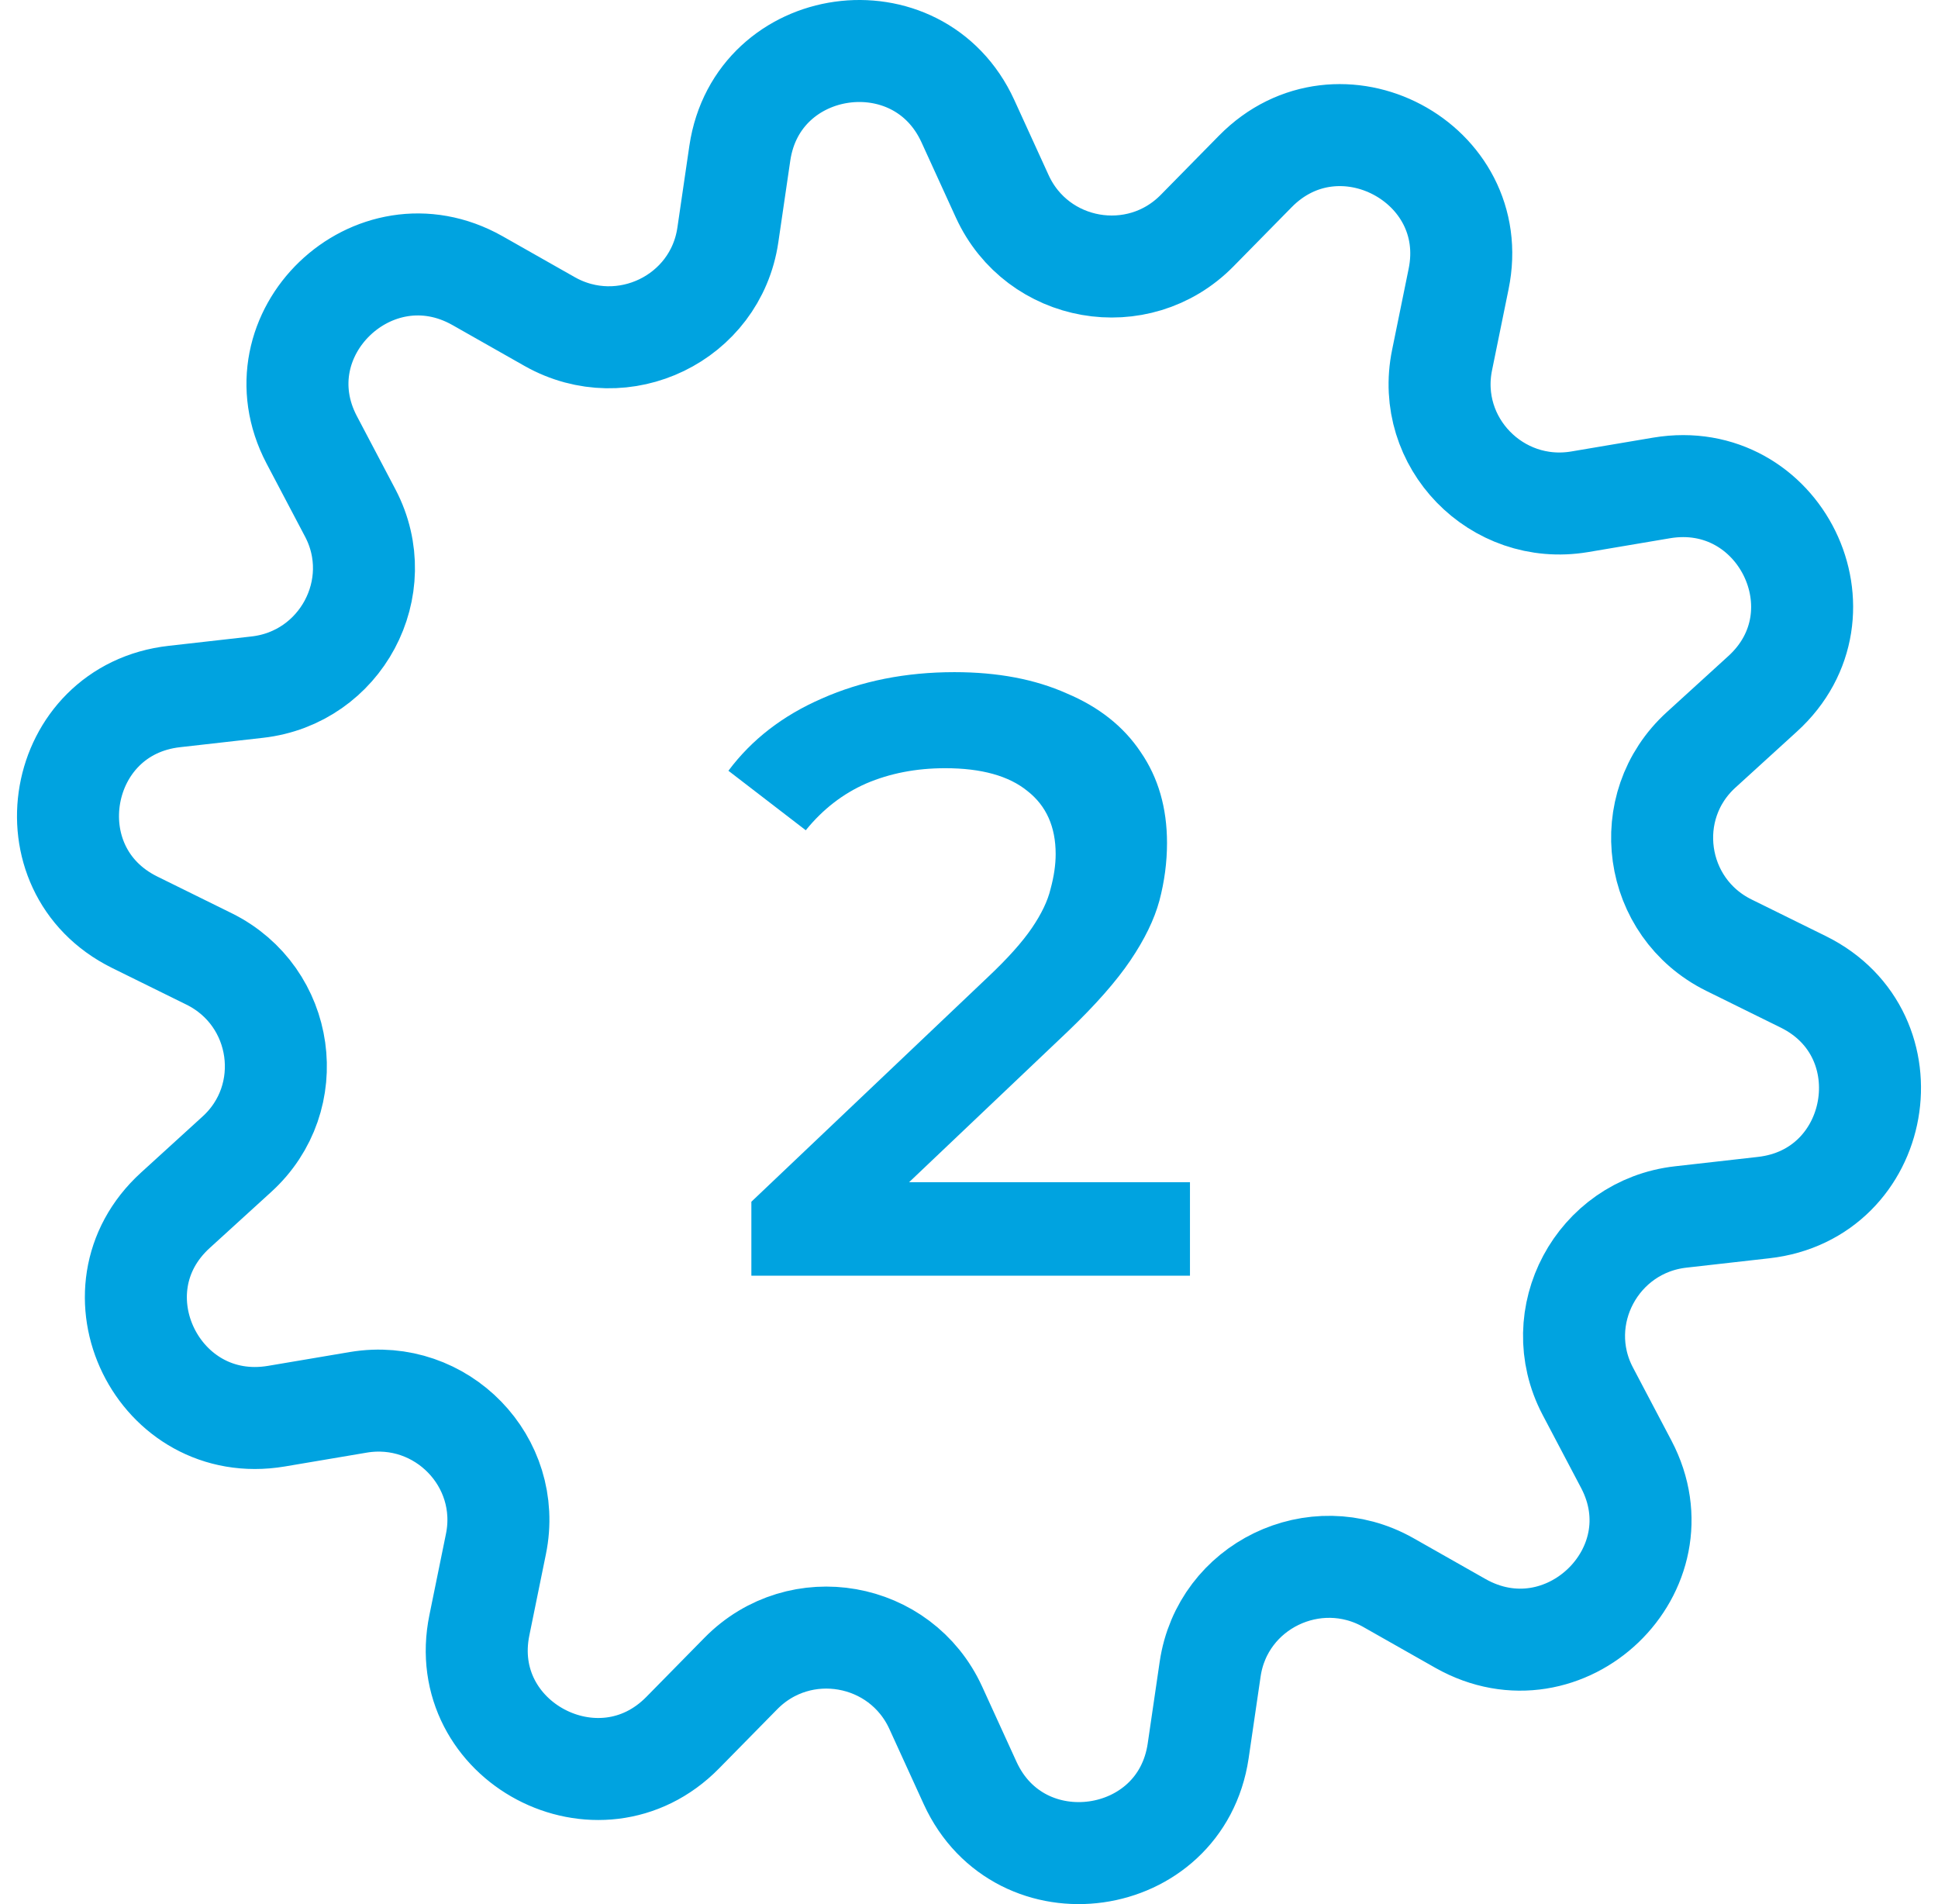
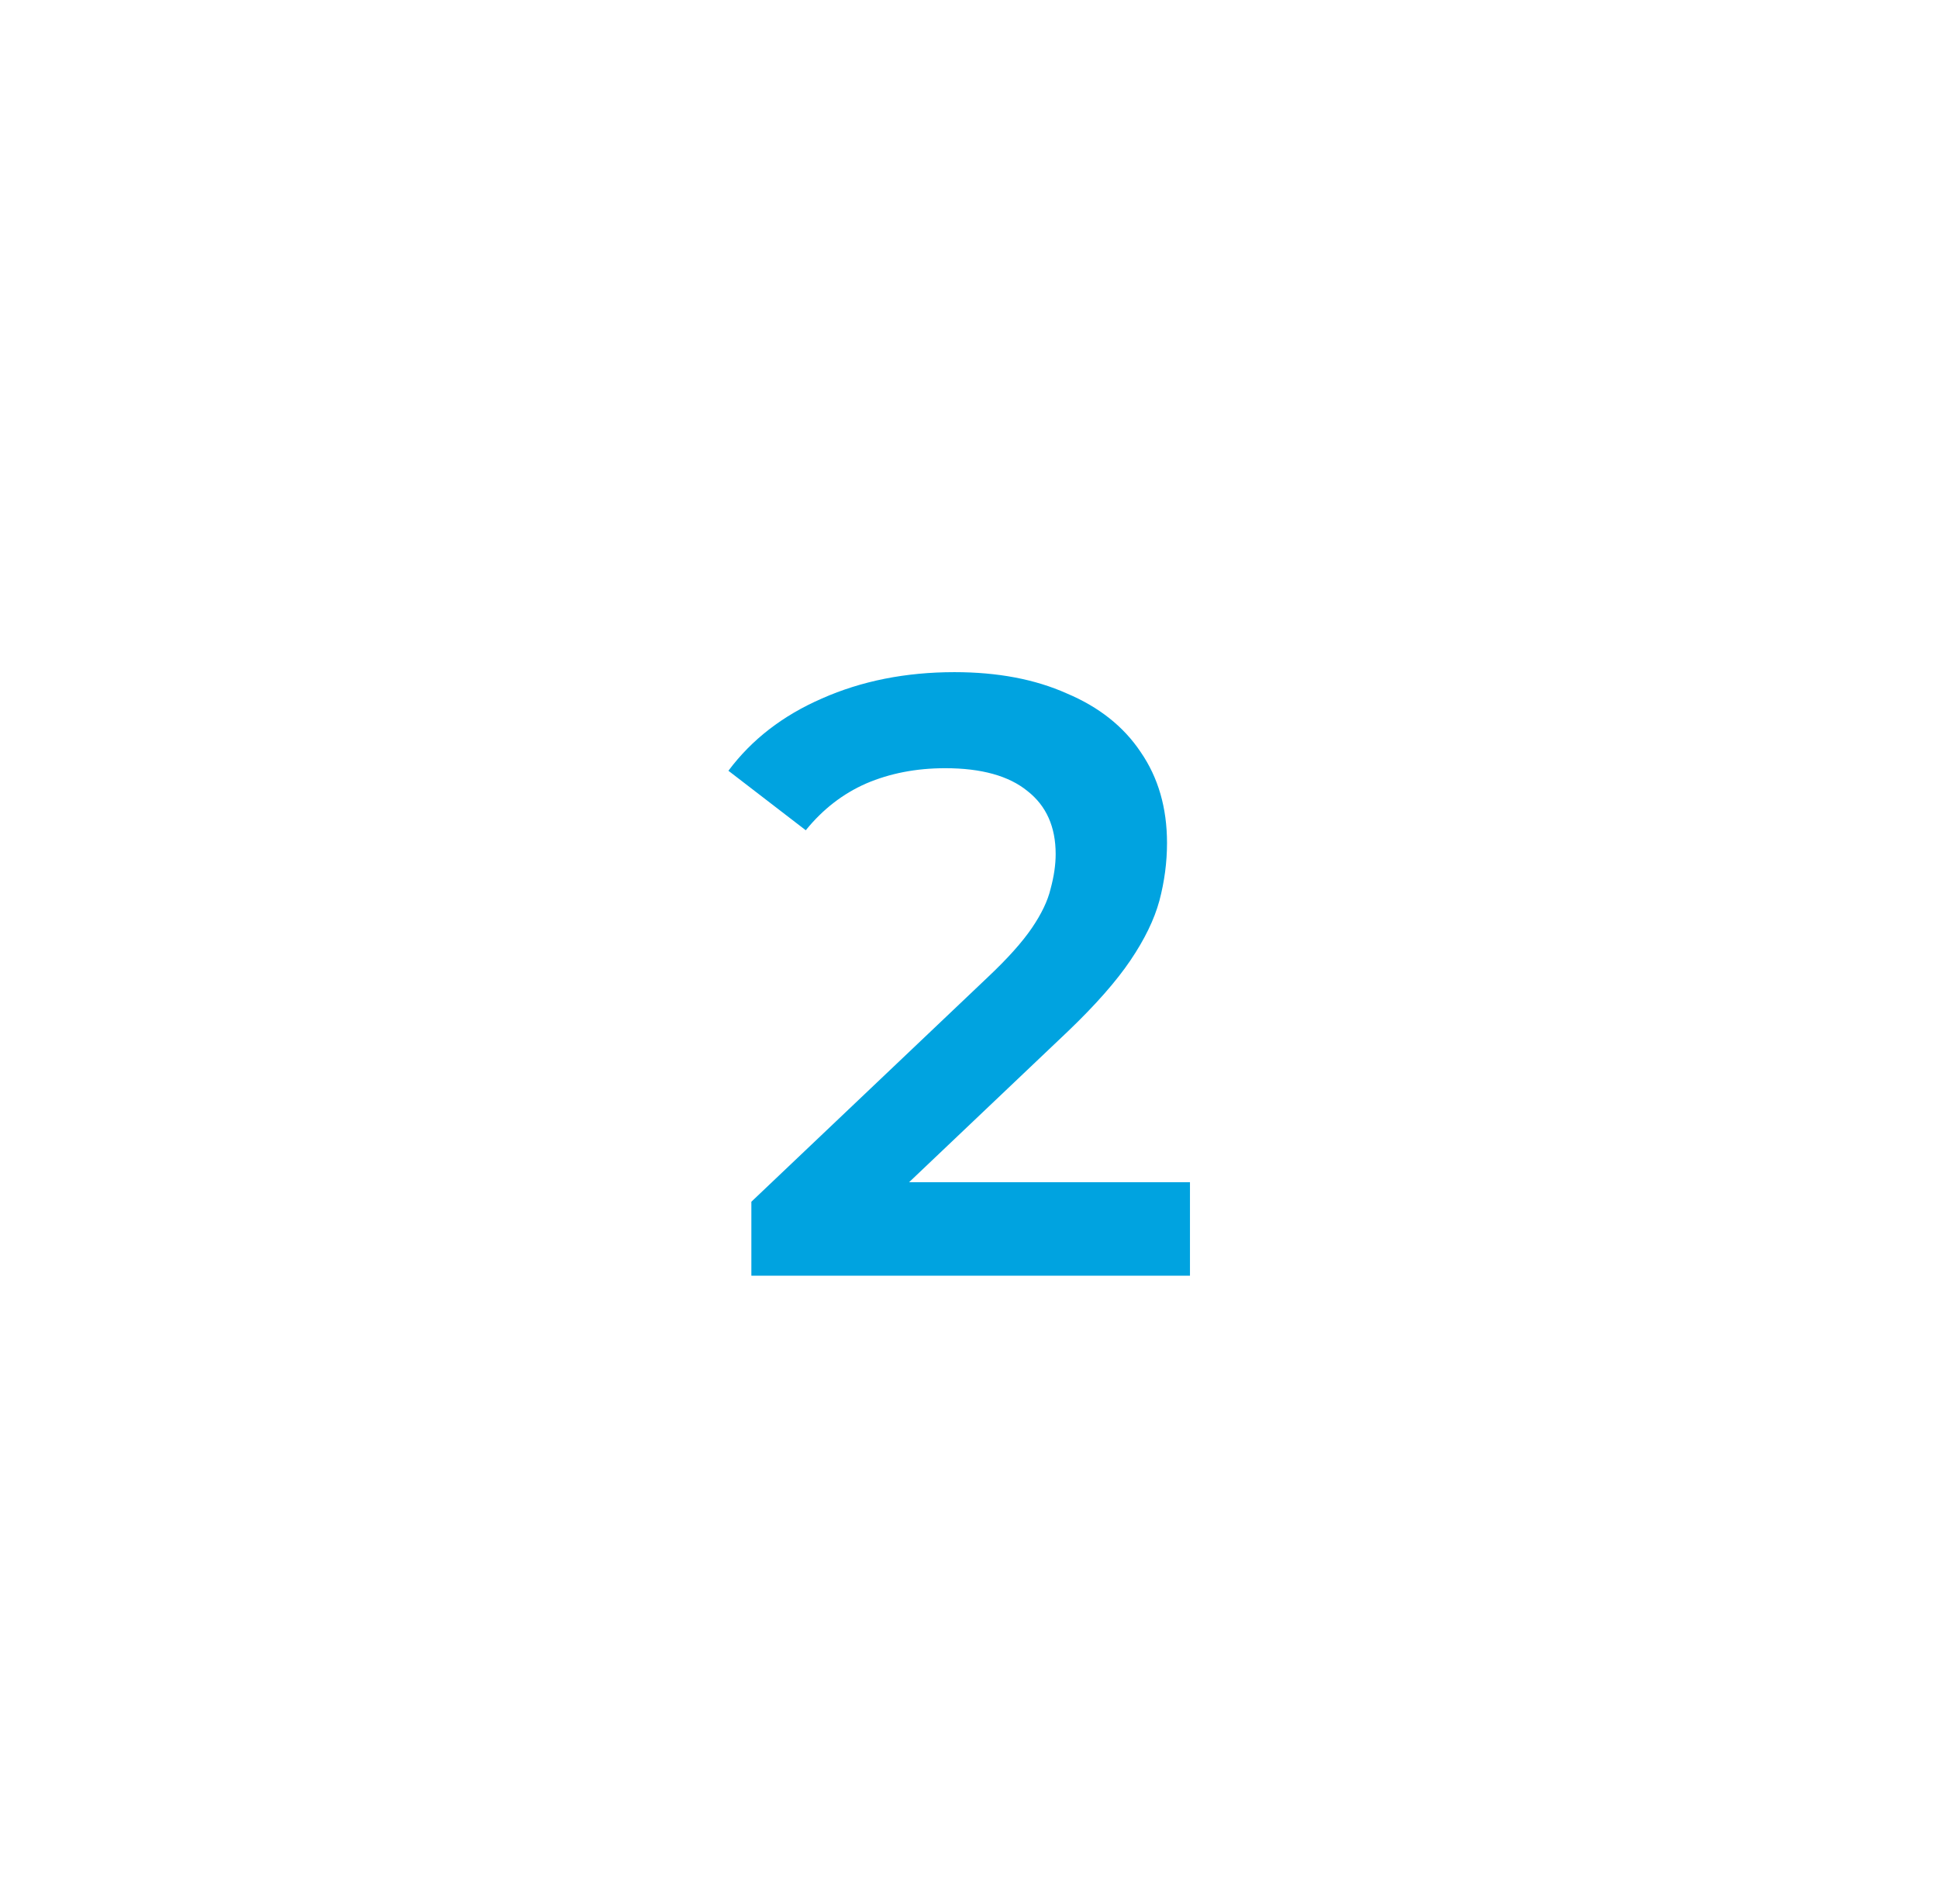
<svg xmlns="http://www.w3.org/2000/svg" width="57" height="56" viewBox="0 0 57 56" fill="none">
  <g clip-path="url(#clip0_4226_16787)">
-     <path d="M42.957 47.747L40.83 46.541C38.674 45.325 35.955 46.636 35.593 49.086L35.24 51.498C34.725 54.964 29.993 55.628 28.533 52.438L27.522 50.225C26.492 47.975 23.525 47.452 21.789 49.219L20.081 50.956C17.62 53.463 13.394 51.222 14.1 47.794L14.586 45.411C15.082 42.989 12.984 40.834 10.542 41.242L8.128 41.65C4.656 42.23 2.557 37.956 5.161 35.592L6.964 33.949C8.796 32.287 8.376 29.306 6.153 28.204L3.959 27.122C0.811 25.564 1.641 20.873 5.133 20.484L7.565 20.209C10.027 19.933 11.448 17.274 10.303 15.09L9.168 12.935C7.537 9.83 10.98 6.525 14.043 8.253L16.17 9.459C18.326 10.675 21.045 9.364 21.407 6.914L21.76 4.502C22.275 1.036 27.007 0.372 28.467 3.562L29.478 5.775C30.508 8.025 33.475 8.548 35.211 6.781L36.919 5.044C39.38 2.537 43.606 4.778 42.9 8.206L42.414 10.589C41.917 13.011 44.016 15.166 46.458 14.758L48.872 14.35C52.344 13.77 54.443 18.044 51.839 20.408L50.036 22.051C48.204 23.713 48.624 26.694 50.847 27.796L53.041 28.878C56.189 30.436 55.359 35.127 51.867 35.516L49.435 35.791C46.974 36.067 45.552 38.726 46.697 40.91L47.832 43.065C49.463 46.17 46.02 49.475 42.957 47.747Z" stroke="#00A3E0" stroke-width="3" stroke-miterlimit="10" />
    <path d="M22.099 37.518V35.343L29.049 28.743C29.633 28.193 30.066 27.709 30.349 27.293C30.633 26.876 30.816 26.493 30.899 26.143C30.999 25.776 31.049 25.434 31.049 25.118C31.049 24.318 30.774 23.701 30.224 23.268C29.674 22.818 28.866 22.593 27.799 22.593C26.949 22.593 26.174 22.743 25.474 23.043C24.791 23.343 24.199 23.801 23.699 24.418L21.424 22.668C22.108 21.751 23.024 21.043 24.174 20.543C25.341 20.026 26.641 19.768 28.074 19.768C29.341 19.768 30.441 19.976 31.374 20.393C32.324 20.793 33.049 21.368 33.549 22.118C34.066 22.868 34.324 23.759 34.324 24.793C34.324 25.359 34.249 25.926 34.099 26.493C33.949 27.043 33.666 27.626 33.249 28.243C32.833 28.859 32.224 29.551 31.424 30.318L25.449 35.993L24.774 34.768H34.999V37.518H22.099Z" fill="#00A3E0" />
  </g>
  <defs>
    <clipPath id="clip0_4226_16787">
      <rect width="56" height="56" fill="white" transform="translate(0.5)" />
    </clipPath>
  </defs>
</svg>